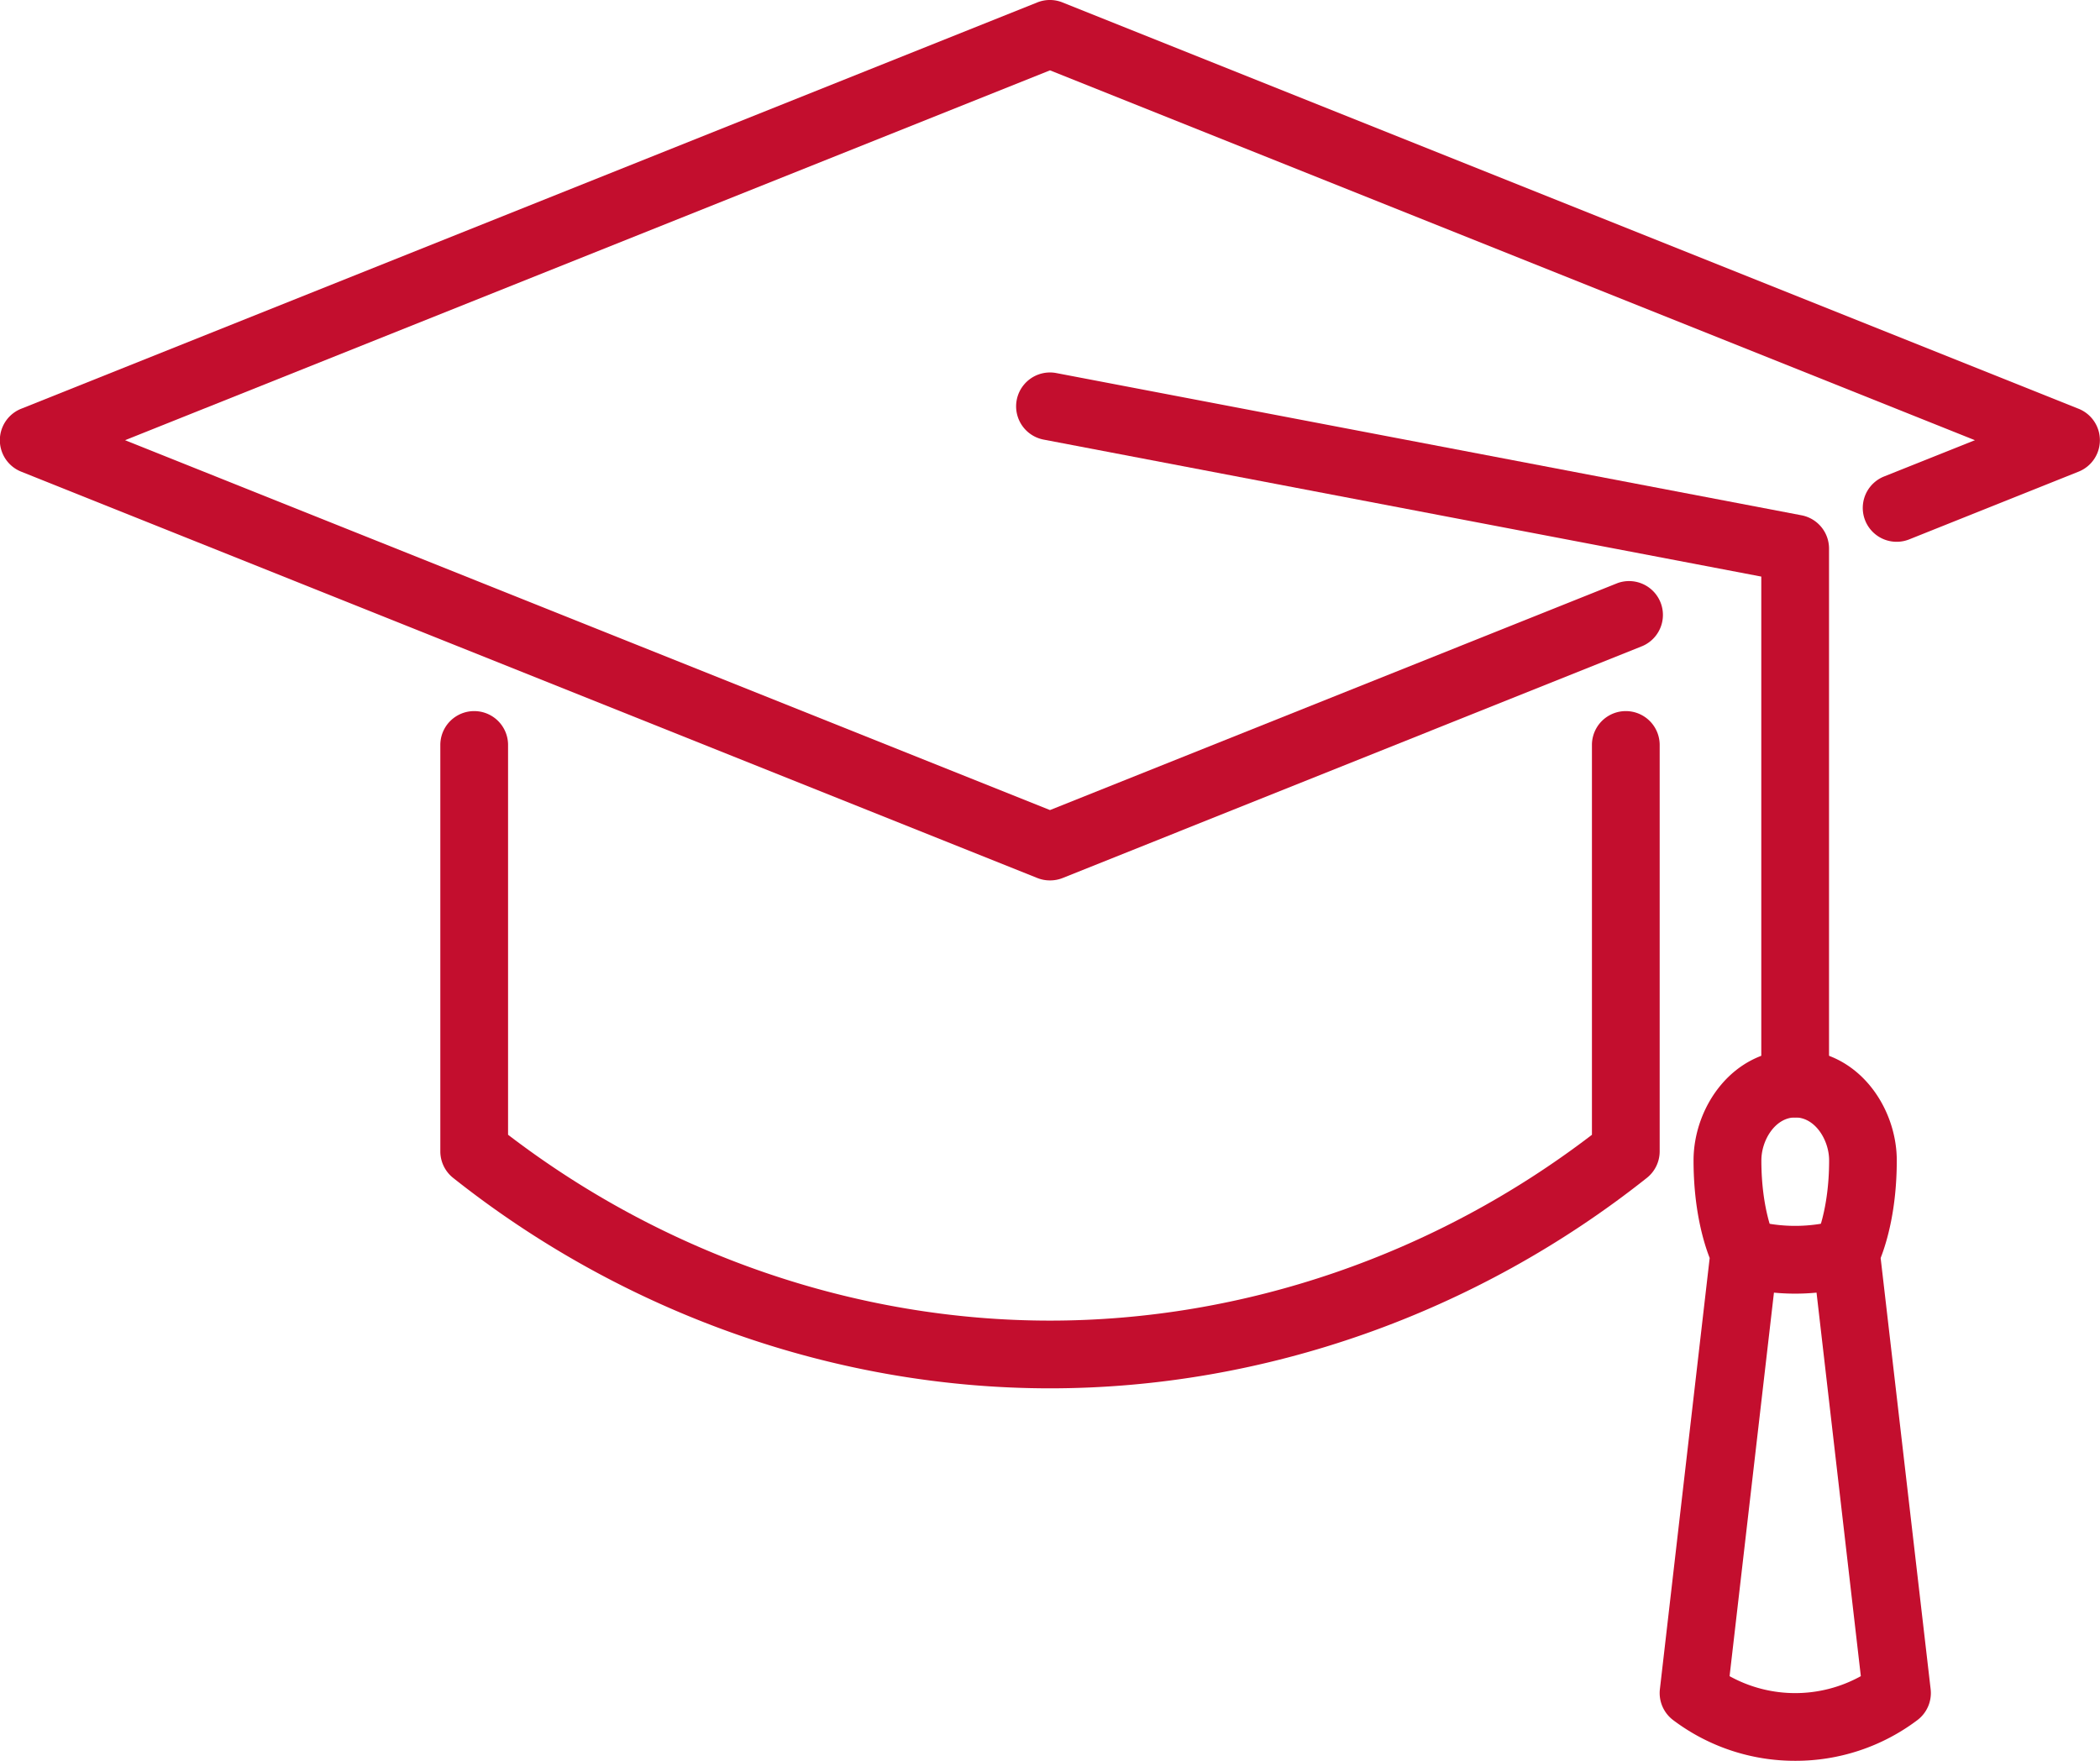
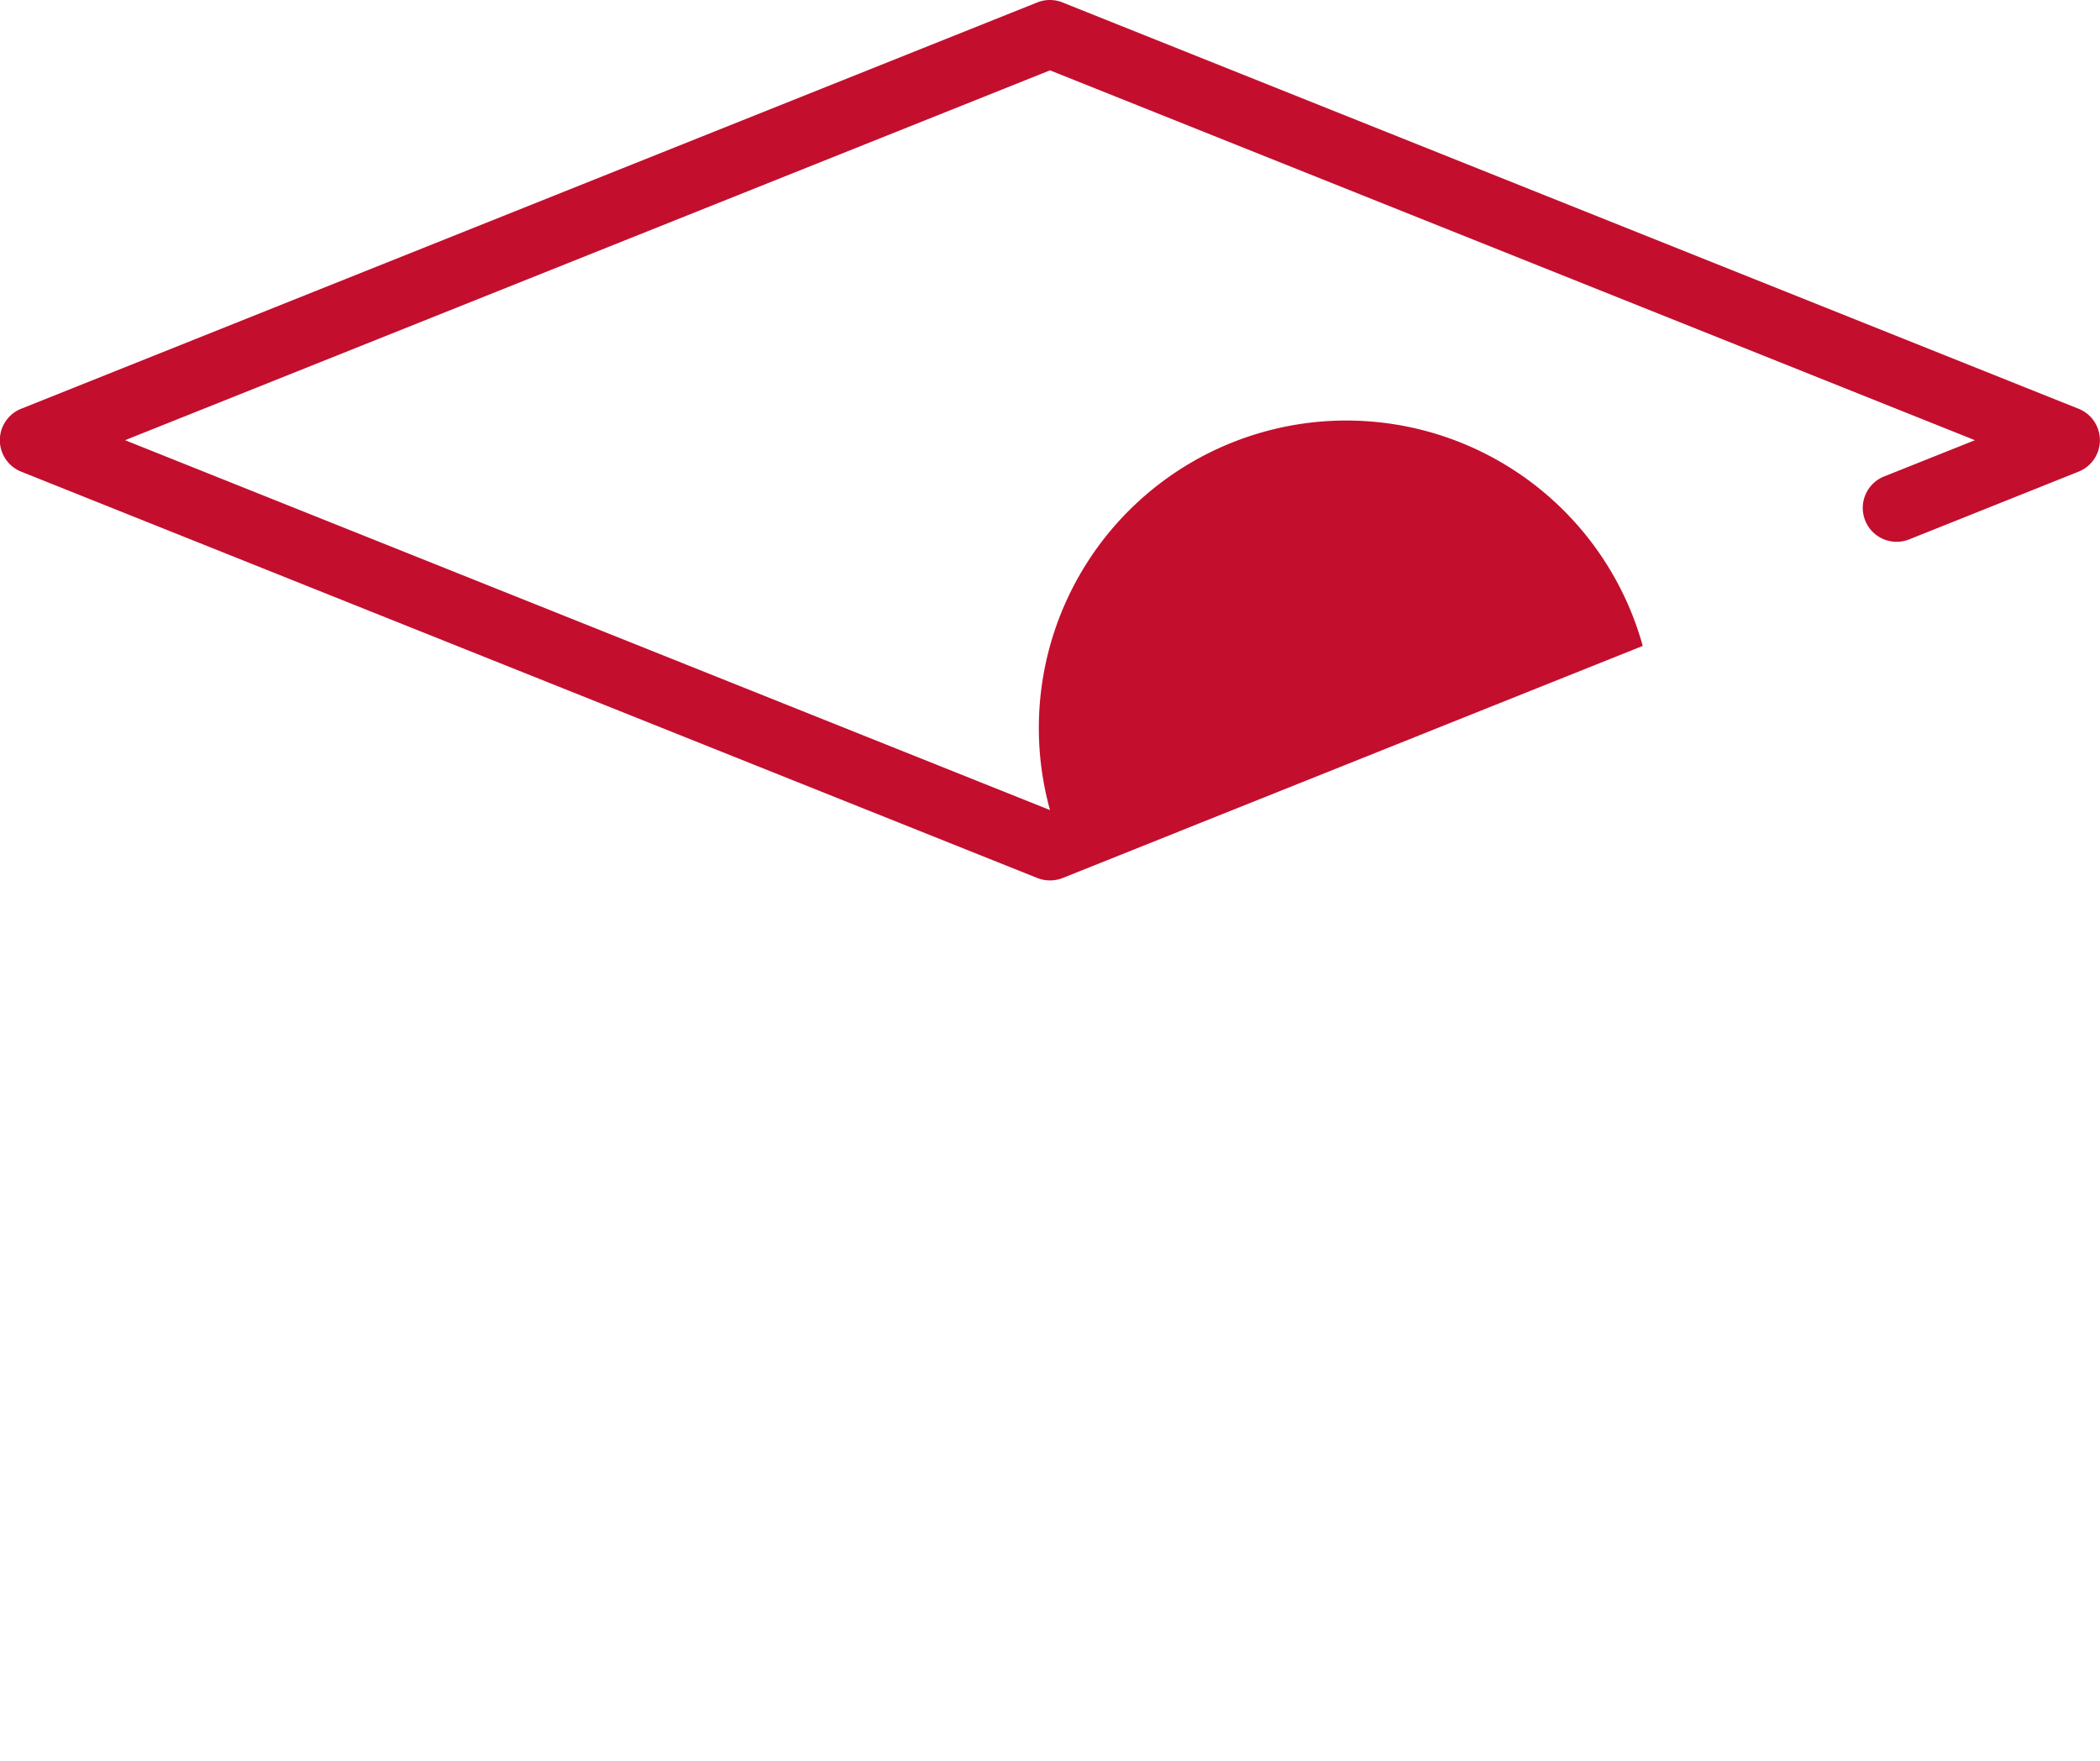
<svg xmlns="http://www.w3.org/2000/svg" viewBox="0 0 496 416">
  <defs>
    <style>.cls-1{fill:#c30e2e;}</style>
  </defs>
  <g id="Layer_2" data-name="Layer 2">
    <g id="Icons">
-       <path class="cls-1" d="M248,208a8,8,0,0,1-3-.57l-240-96A8,8,0,0,1,5,96.57l240-96a8,8,0,0,1,5.94,0l240,96a8,8,0,0,1,0,14.86l-40,16A8,8,0,1,1,445,112.57L466.46,104,248,16.62,29.54,104,248,191.38l134.1-53.64A8,8,0,0,1,388,152.6L251,207.43A8,8,0,0,1,248,208Z" />
-       <path class="cls-1" d="M248,328c-50.54,0-100.61-17.67-141-49.74a8,8,0,0,1-3-6.26V176a8,8,0,0,1,16,0v92.09C157,296.43,202.31,312,248,312s91-15.56,128-43.9V176a8,8,0,0,1,16,0v96a8,8,0,0,1-3,6.26C348.61,310.34,298.55,328,248,328Z" />
-       <path class="cls-1" d="M424,305.63a52.92,52.92,0,0,1-14.13-1.92,8,8,0,1,1,4.26-15.42,37.36,37.36,0,0,0,19.74,0,8,8,0,1,1,4.26,15.42A52.92,52.92,0,0,1,424,305.63Z" />
-       <path class="cls-1" d="M424,416a47.74,47.74,0,0,1-28.78-9.59,8,8,0,0,1-3.17-7.33l11.76-101.87c-1.47-3.77-3.81-11.57-3.81-23.06,0-12.58,9.18-26.15,24-26.15s24,13.57,24,26.15c0,11.49-2.34,19.29-3.81,23.06L456,399.08a8,8,0,0,1-3.17,7.33A47.74,47.74,0,0,1,424,416Zm-15.49-20a32,32,0,0,0,31,0l-11.44-99.08a7.39,7.39,0,0,1,.88-4.66h0s3.07-6.35,3.07-18.11c0-4.8-3.29-10.15-8-10.15s-8,5.35-8,10.15c0,11.79,3.09,18.14,3.12,18.2a7.17,7.17,0,0,1,.83,4.57Z" />
-       <path class="cls-1" d="M424,264a8,8,0,0,1-8-8V136.22L246.5,103.86a8,8,0,0,1,3-15.72l176,33.6a8,8,0,0,1,6.5,7.86V256A8,8,0,0,1,424,264Z" />
+       <path class="cls-1" d="M248,208a8,8,0,0,1-3-.57l-240-96A8,8,0,0,1,5,96.57l240-96a8,8,0,0,1,5.94,0l240,96a8,8,0,0,1,0,14.86l-40,16A8,8,0,1,1,445,112.57L466.46,104,248,16.62,29.54,104,248,191.38A8,8,0,0,1,388,152.6L251,207.43A8,8,0,0,1,248,208Z" />
    </g>
  </g>
</svg>